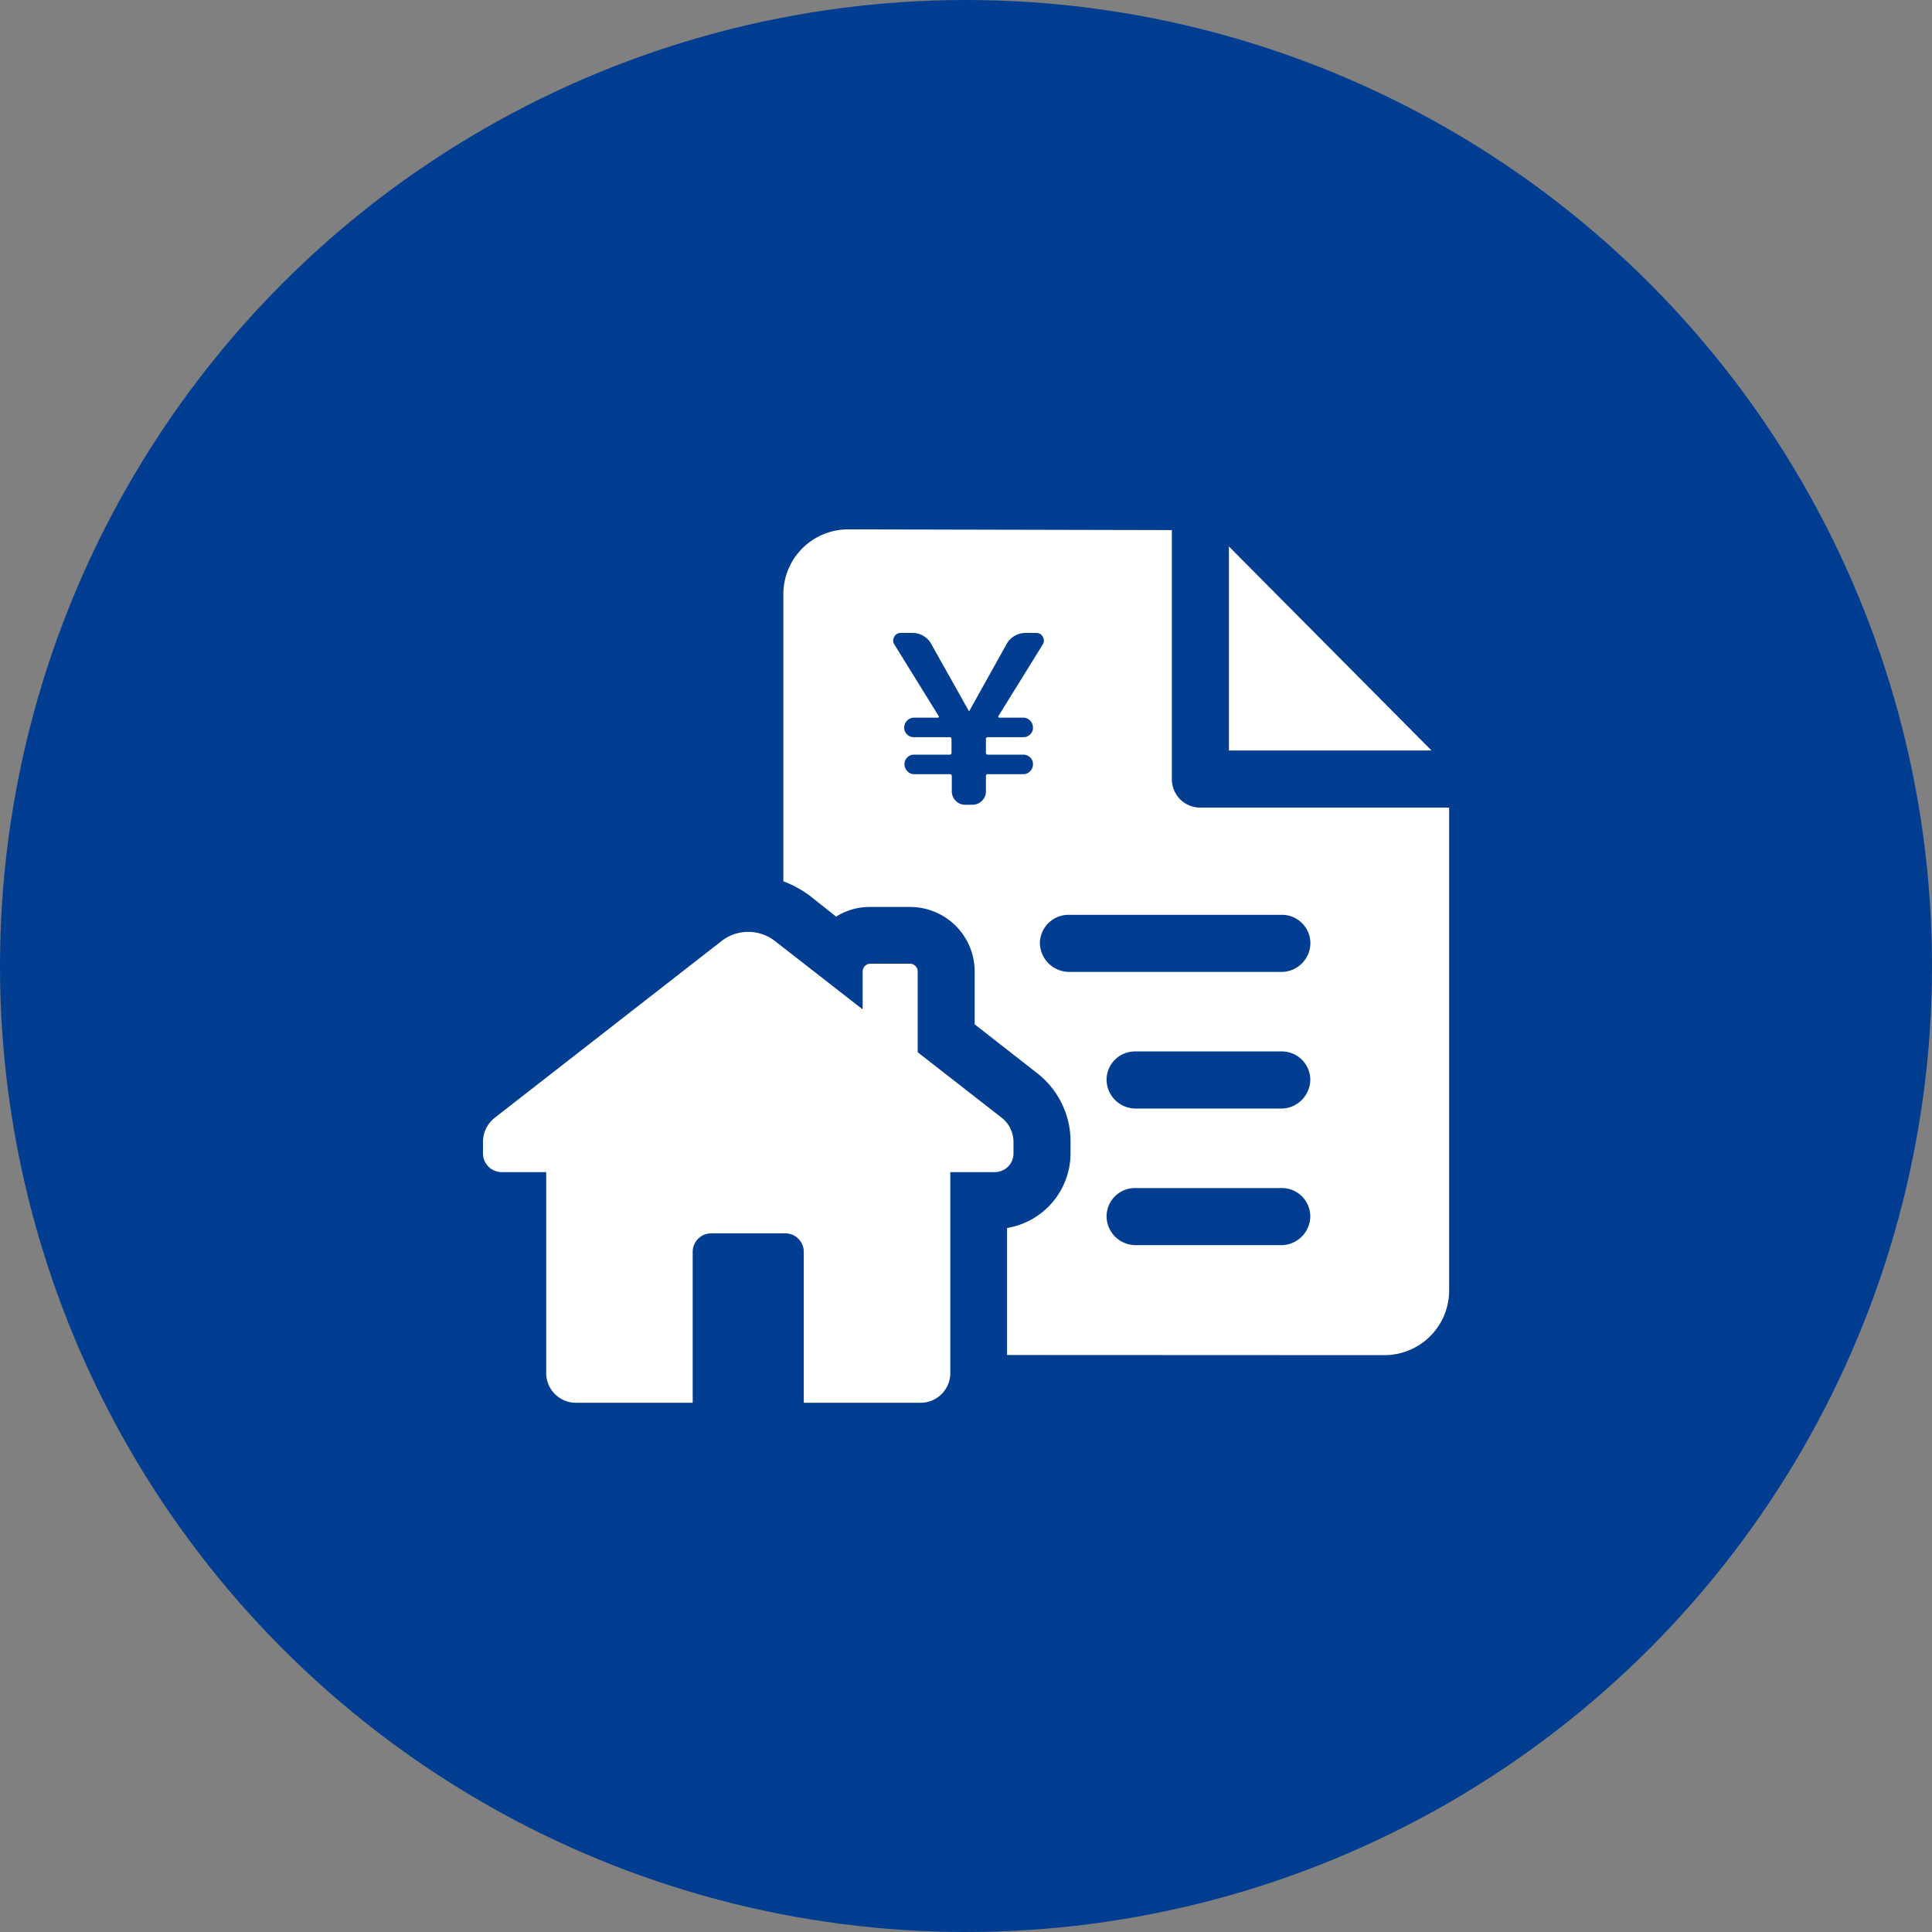
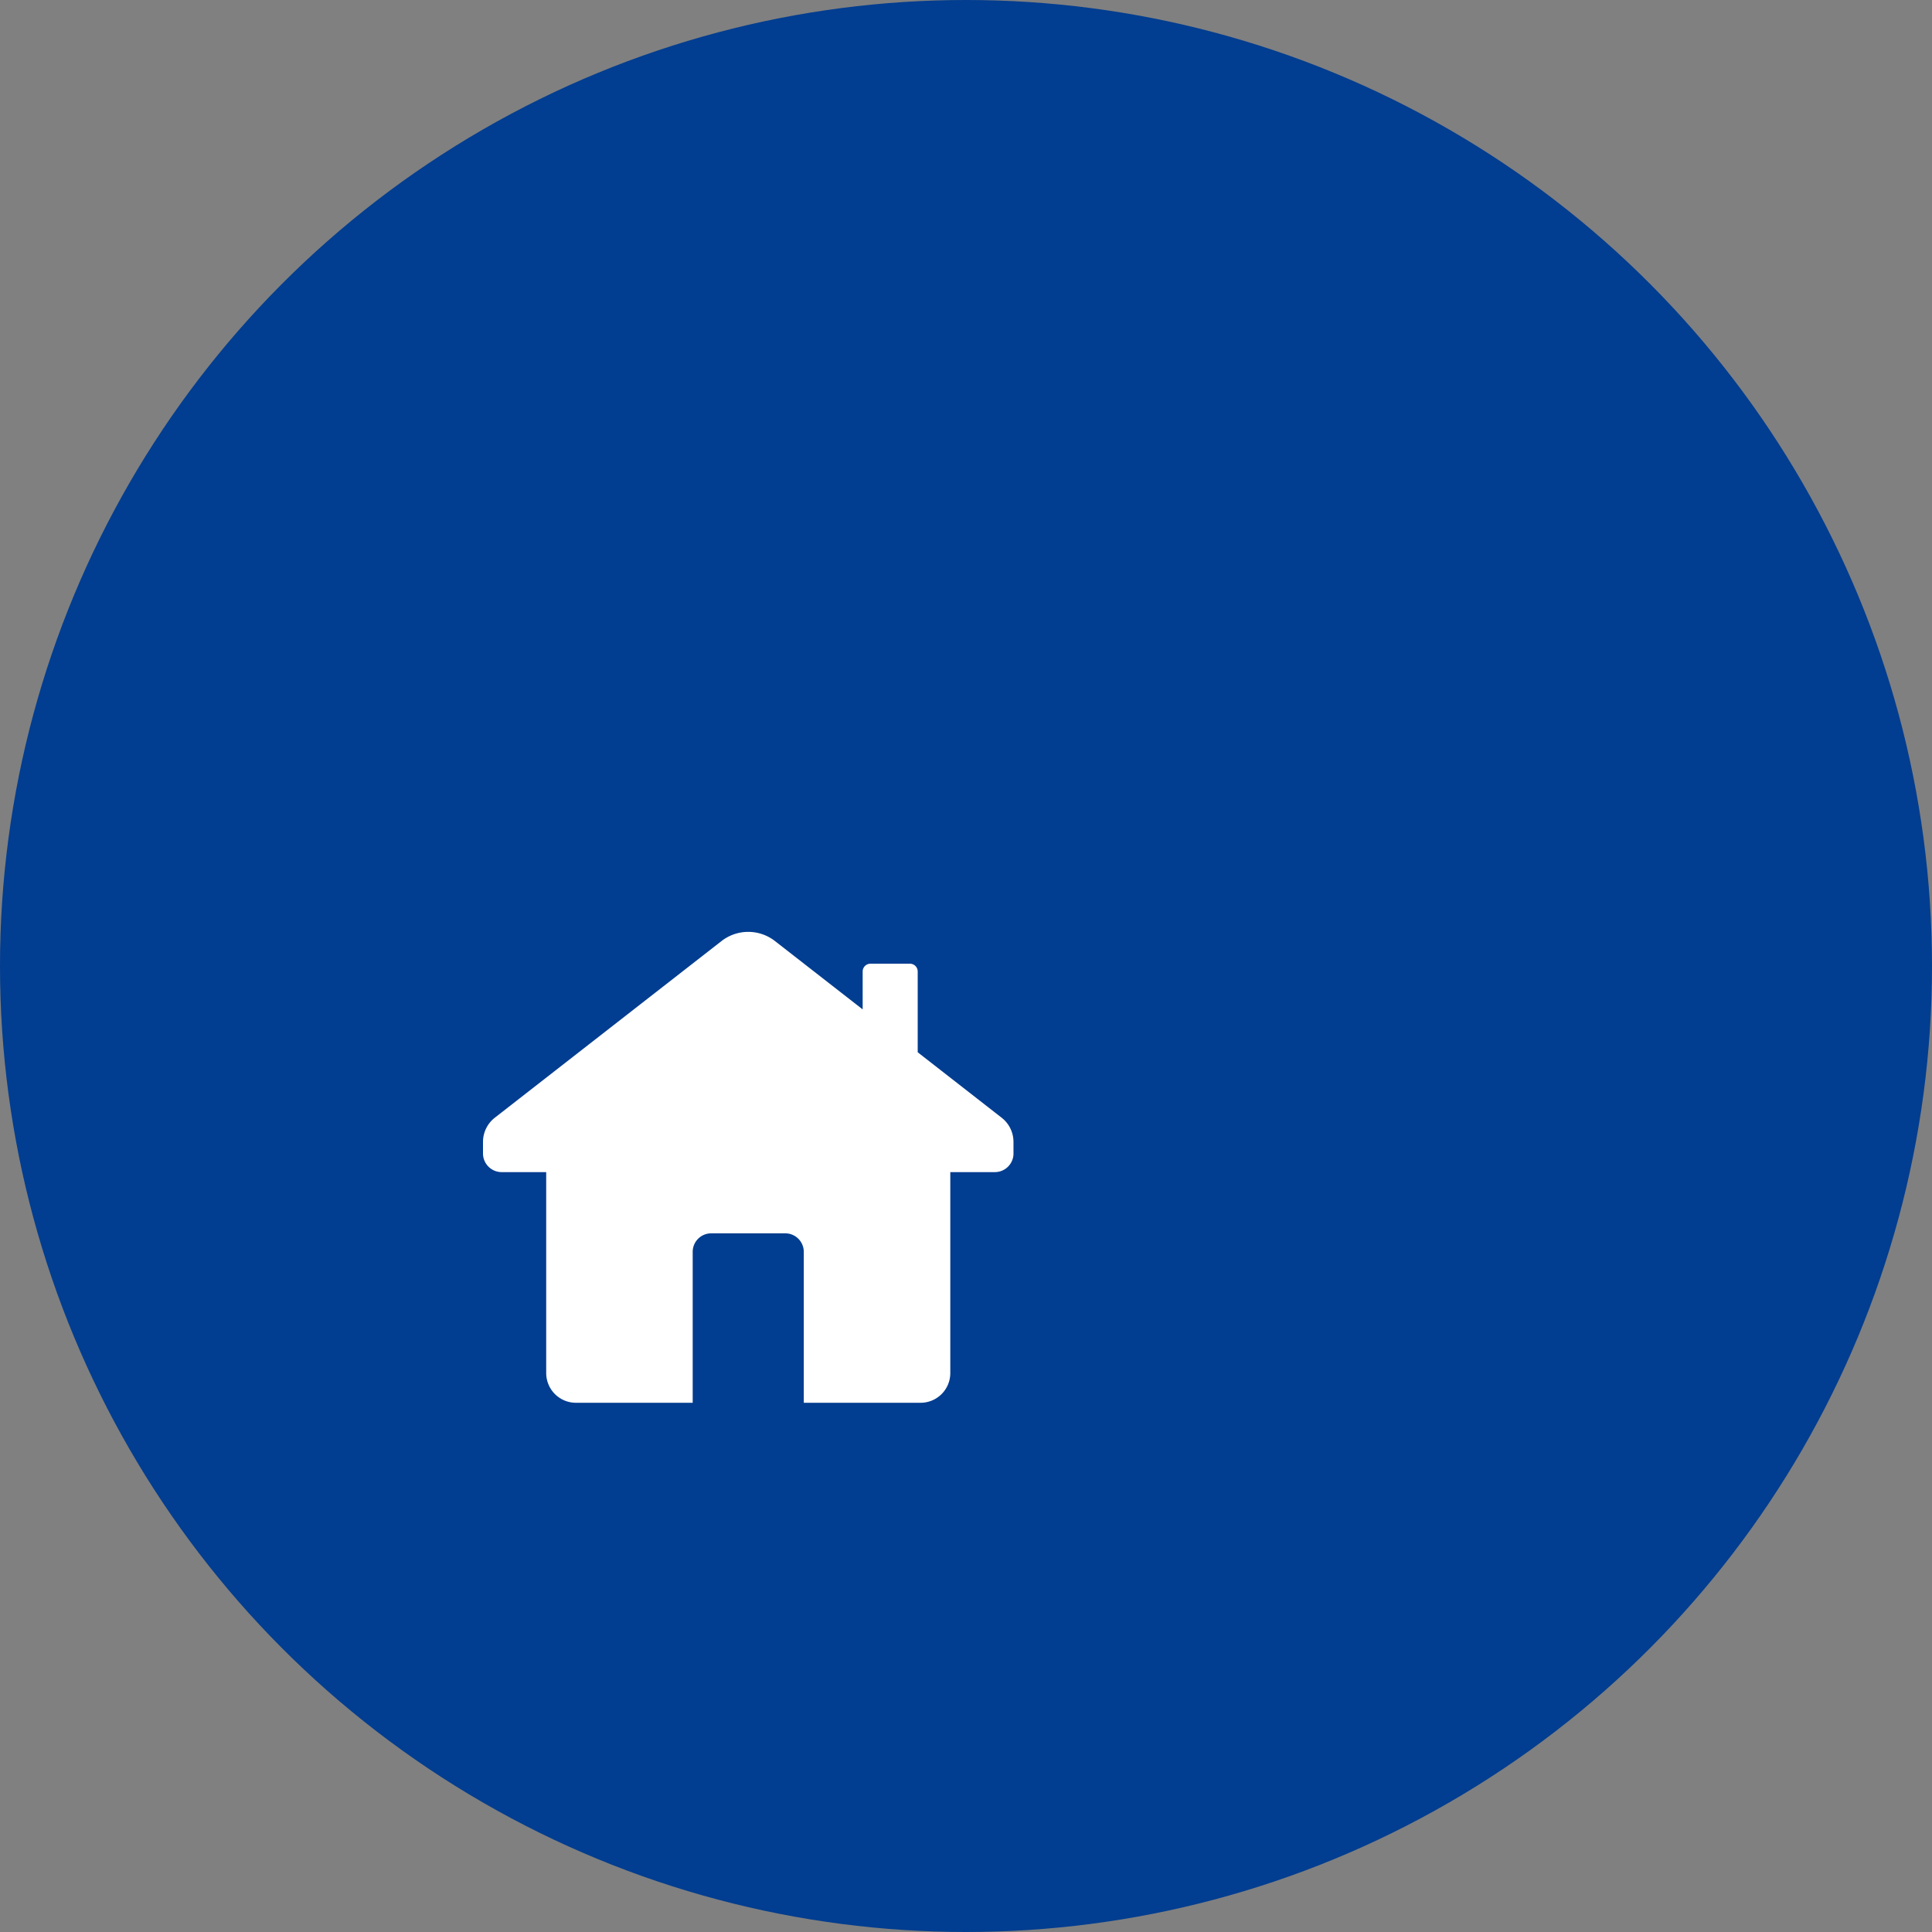
<svg xmlns="http://www.w3.org/2000/svg" width="80" height="80" viewBox="0 0 80 80">
  <rect x="0" y="0" width="80" height="80" fill="#808080" stroke="none" />
  <g id="グループ_545" data-name="グループ 545" transform="translate(-445 -4760)">
    <circle id="楕円形_2" data-name="楕円形 2" cx="40" cy="40" r="40" transform="translate(445 4760)" fill="#013d90" />
    <g id="グループ_223" data-name="グループ 223" transform="translate(465 4781.914)">
      <g id="グループ_229" data-name="グループ 229">
        <path id="パス_491" data-name="パス 491" d="M21.966,129.254v-.48a1.269,1.269,0,0,0-.489-1L18,125.063v-3.346a.322.322,0,0,0-.322-.321H16.043a.322.322,0,0,0-.322.321v1.571l-3.629-2.828a1.8,1.8,0,0,0-2.218,0L.489,127.773a1.272,1.272,0,0,0-.489,1v.48a.773.773,0,0,0,.773.773H2.617v8.319a1.232,1.232,0,0,0,1.231,1.232H8.683v-6.249a.767.767,0,0,1,.767-.767h3.066a.767.767,0,0,1,.767.767v6.249h4.835a1.231,1.231,0,0,0,1.232-1.232v-8.319h1.844a.773.773,0,0,0,.773-.773" transform="translate(0 -103.405)" fill="#fff" />
-         <path id="合体_2" data-name="合体 2" d="M-455.739-4990.721v-5.259a3.141,3.141,0,0,0,2.629-3.086v-.473a3.586,3.586,0,0,0-1.4-2.865l-2.57-2.009v-2.187a2.672,2.672,0,0,0-2.673-2.672H-461.4a2.6,2.6,0,0,0-1.417.4l-1.078-.857a4.474,4.474,0,0,0-1.107-.605v-11.9a2.685,2.685,0,0,1,2.687-2.674l13.4.03v10.31a1.176,1.176,0,0,0,1.182,1.182h10.3v19.983a2.68,2.68,0,0,1-2.689,2.689Zm4.121-5.73a1.205,1.205,0,0,0,1.182,1.182h6.071a1.206,1.206,0,0,0,1.182-1.182,1.176,1.176,0,0,0-1.182-1.182h-6.071A1.175,1.175,0,0,0-451.618-4996.451Zm0-5.657a1.205,1.205,0,0,0,1.182,1.182h6.071a1.206,1.206,0,0,0,1.182-1.182,1.176,1.176,0,0,0-1.182-1.182h-6.071A1.175,1.175,0,0,0-451.618-5002.108Zm-2.762-5.657a1.217,1.217,0,0,0,1.2,1.182h8.819a1.2,1.2,0,0,0,1.182-1.182,1.177,1.177,0,0,0-1.182-1.182h-8.819A1.188,1.188,0,0,0-454.38-5007.766Zm-5.487-7.7a.371.371,0,0,0-.119.28.4.4,0,0,0,.119.291.381.381,0,0,0,.281.124h1.473a.075.075,0,0,1,.086.085v.627a.539.539,0,0,0,.161.386.527.527,0,0,0,.391.167h.3a.548.548,0,0,0,.395-.162.526.526,0,0,0,.166-.391v-.627c0-.057.025-.085.076-.085h1.474a.38.38,0,0,0,.28-.124.4.4,0,0,0,.119-.291.371.371,0,0,0-.119-.28.39.39,0,0,0-.28-.115h-1.474c-.05,0-.076-.028-.076-.086v-.551a.076.076,0,0,1,.086-.086h1.464a.393.393,0,0,0,.28-.113.376.376,0,0,0,.119-.281.405.405,0,0,0-.119-.29.378.378,0,0,0-.28-.124h-.989a.046.046,0,0,1-.043-.024.032.032,0,0,1,0-.043l1.836-2.966a.3.3,0,0,0,0-.319.293.293,0,0,0-.27-.156h-.429a.892.892,0,0,0-.817.494l-1.522,2.729c0,.006-.006.009-.019.009s-.009,0-.009-.009l-1.531-2.729a.885.885,0,0,0-.818-.494h-.465a.293.293,0,0,0-.271.161.289.289,0,0,0,.005.314l1.835,2.966a.033.033,0,0,1,.005.043.047.047,0,0,1-.043.024h-.989a.379.379,0,0,0-.281.124.405.405,0,0,0-.119.29.376.376,0,0,0,.119.281.393.393,0,0,0,.281.113h1.464c.063,0,.095.029.095.086v.551a.075.075,0,0,1-.086.086h-1.473A.391.391,0,0,0-459.867-5015.47Zm13.315-.286v-8.449l8.39,8.449Z" transform="translate(477.439 5024.914)" fill="#fff" />
      </g>
    </g>
  </g>
</svg>